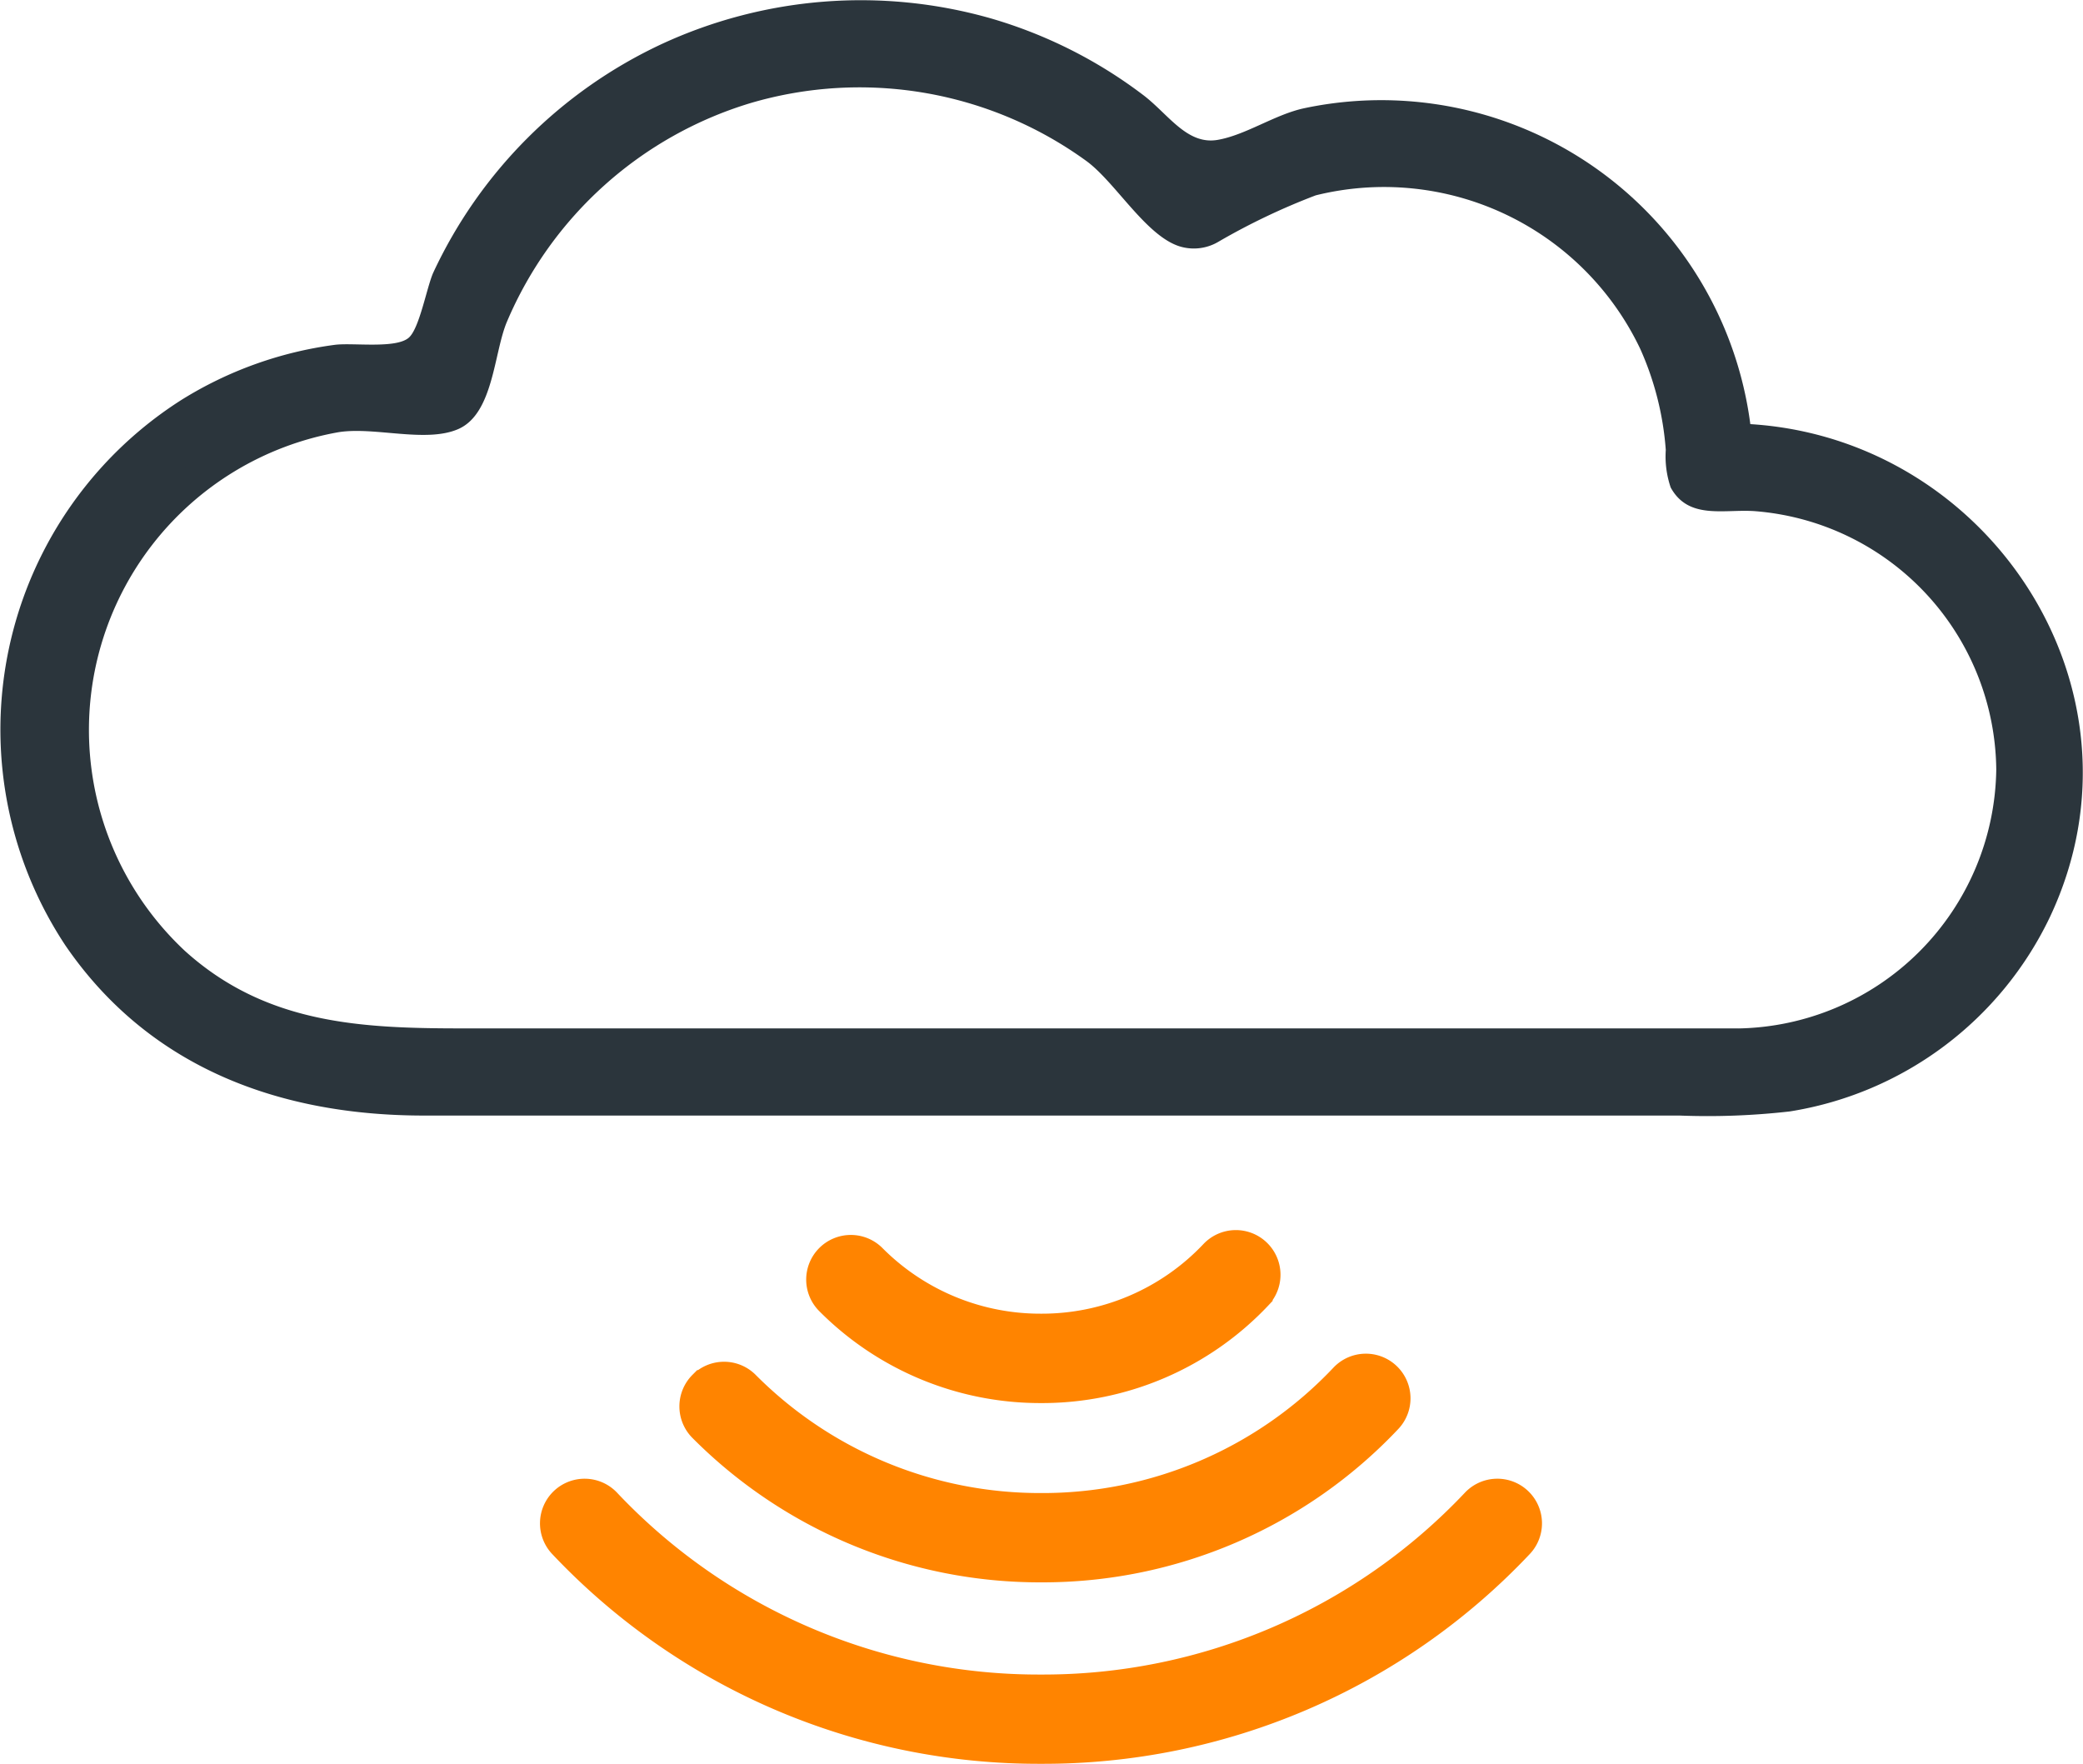
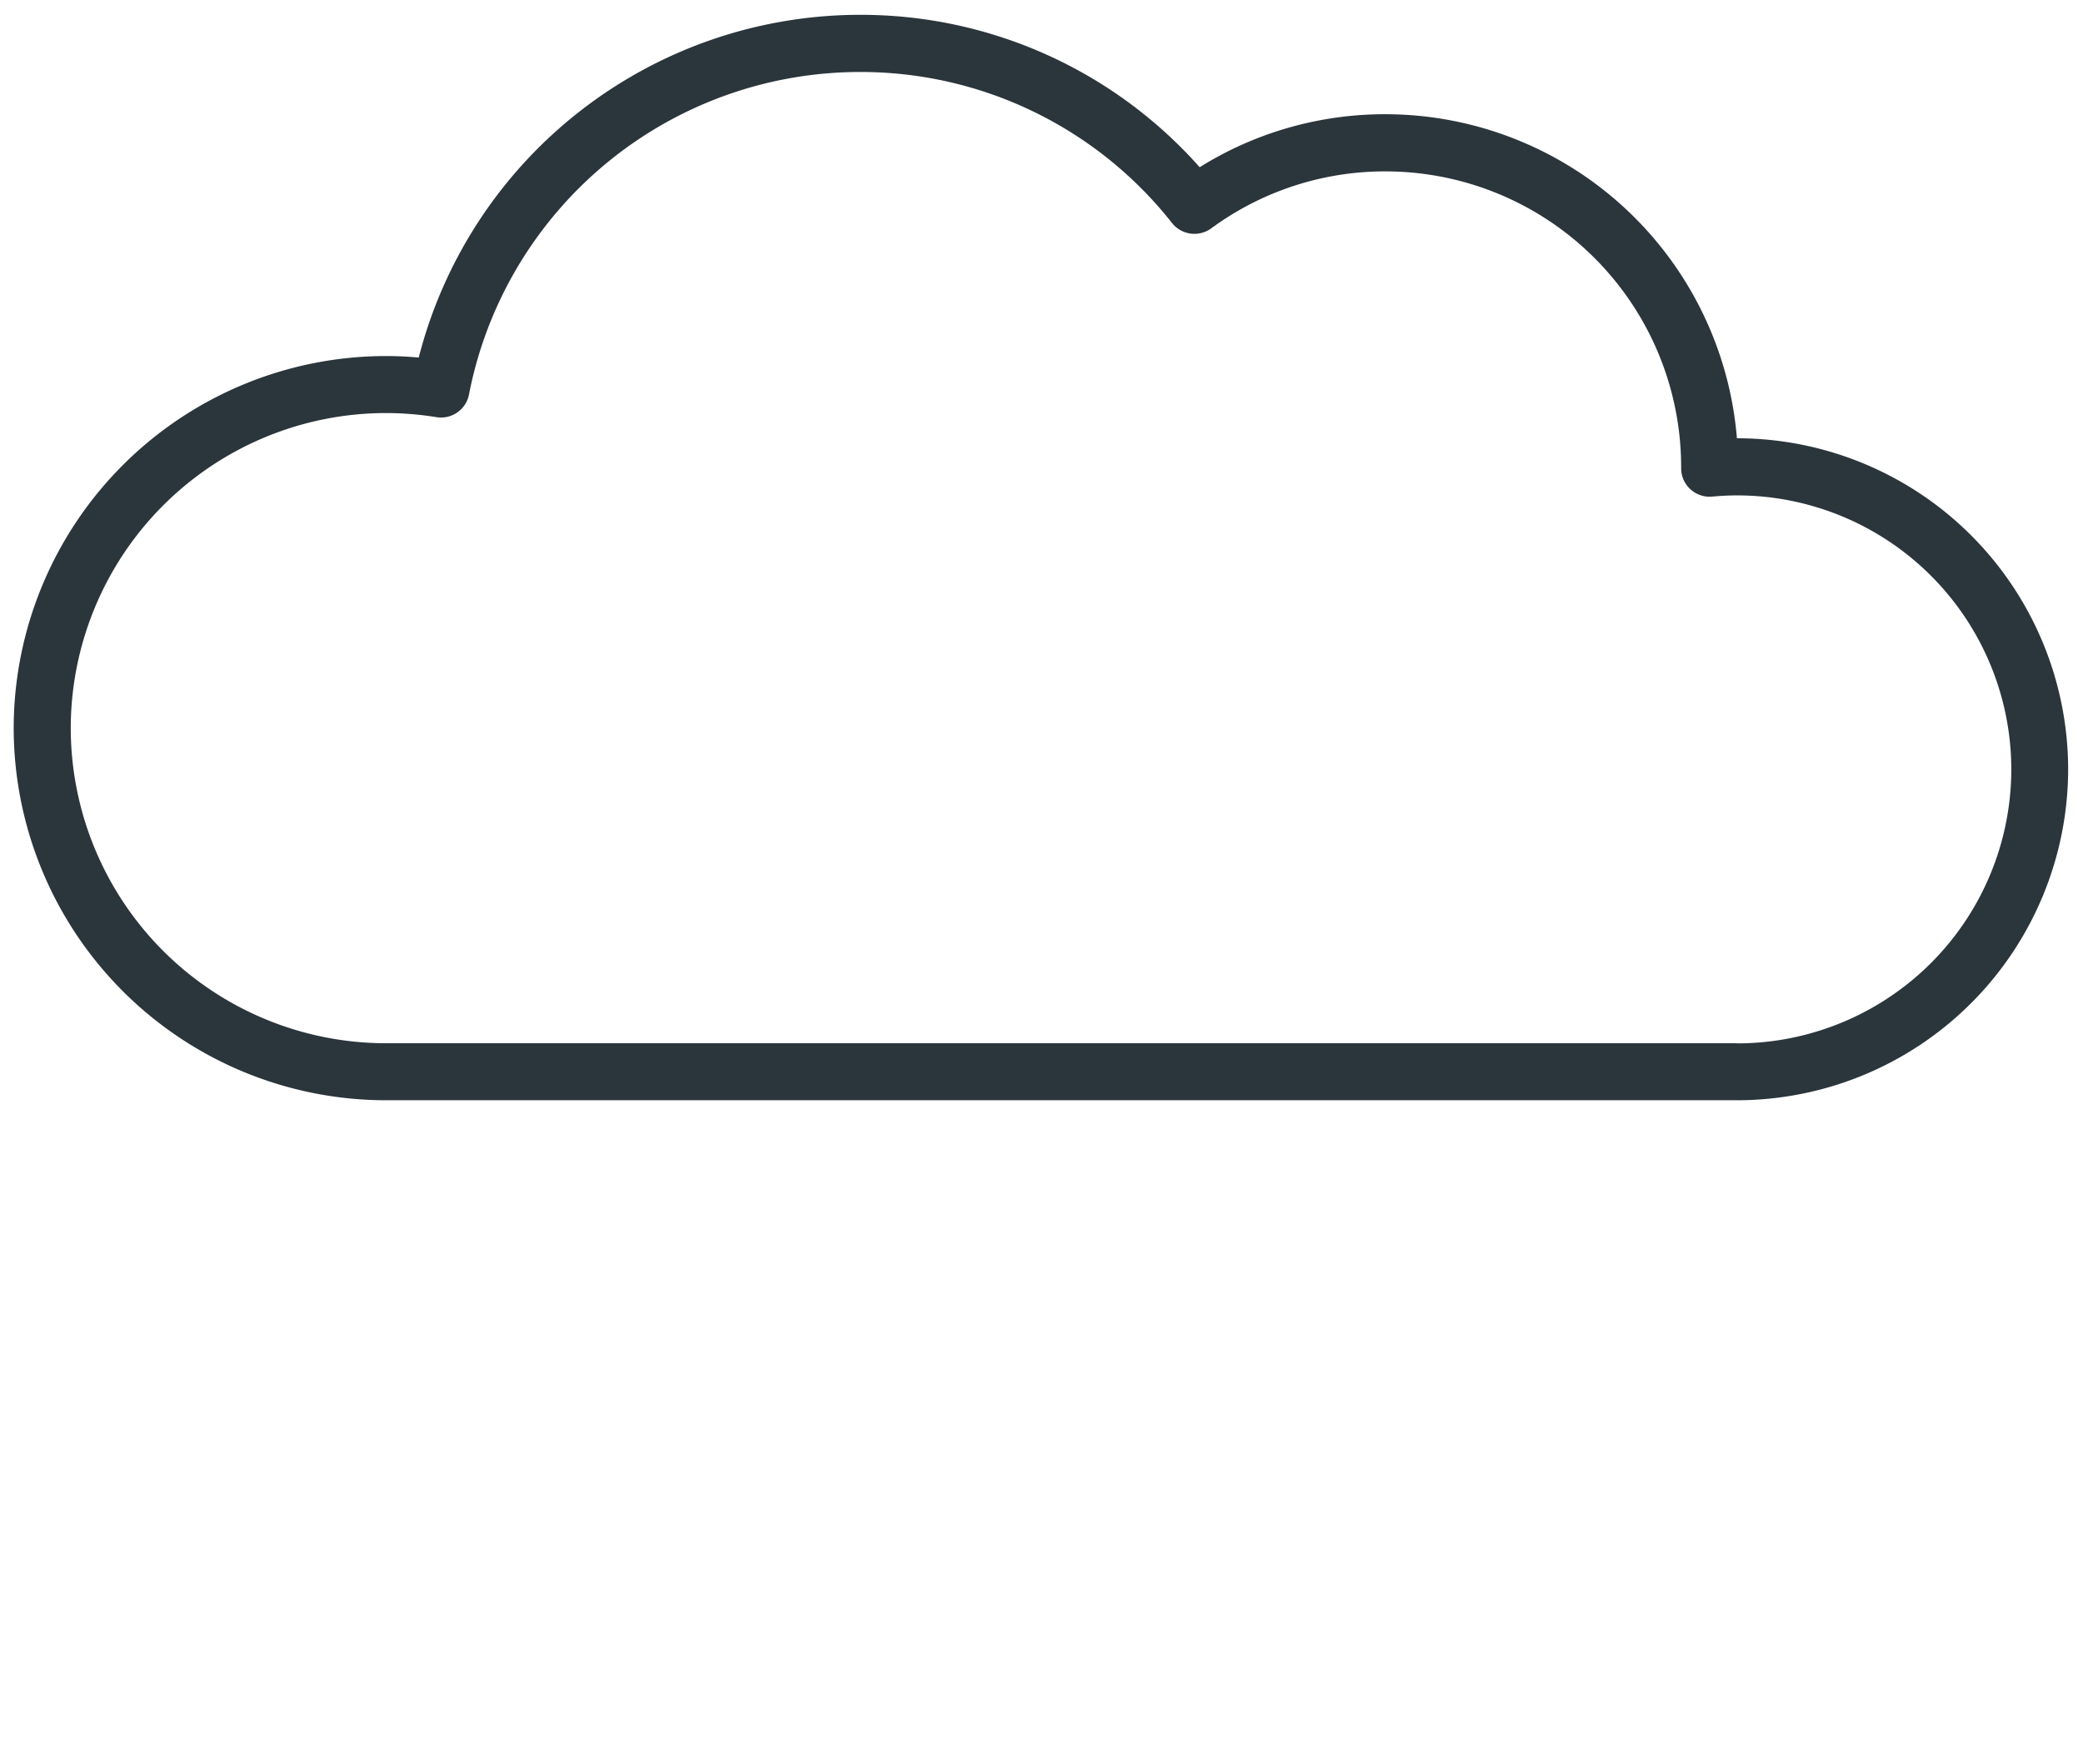
<svg xmlns="http://www.w3.org/2000/svg" width="64.504" height="54.617" viewBox="0 0 64.504 54.617">
  <g id="Group_175" data-name="Group 175" transform="translate(819.188 -433.426)">
    <g id="Group_115" data-name="Group 115" transform="translate(-819.188 433.426)">
      <path id="Path_45" data-name="Path 45" d="M-764.67,466.506h-41.849a9.768,9.768,0,0,1-9.757-9.757,9.768,9.768,0,0,1,9.757-9.757,9.87,9.87,0,0,1,1.567.127.882.882,0,0,0,1.008-.7,12.339,12.339,0,0,1,12.106-9.988,12.273,12.273,0,0,1,9.666,4.678.884.884,0,0,0,1.213.164,9.081,9.081,0,0,1,5.4-1.764,9.159,9.159,0,0,1,9.152,9.138c0,.012,0,.043,0,.054a.881.881,0,0,0,.287.651.881.881,0,0,0,.674.227c.277-.025.532-.037.779-.037a8.494,8.494,0,0,1,8.484,8.484,8.494,8.494,0,0,1-8.484,8.484Zm0-18.733h-.01a10.931,10.931,0,0,0-10.881-10.034,10.825,10.825,0,0,0-5.756,1.641,14.018,14.018,0,0,0-10.521-4.719A14.111,14.111,0,0,0-805.5,445.273c-.341-.03-.683-.046-1.021-.046a11.535,11.535,0,0,0-11.522,11.522,11.535,11.535,0,0,0,11.522,11.522h41.849a10.261,10.261,0,0,0,10.249-10.249,10.261,10.261,0,0,0-10.249-10.249Z" transform="translate(818.467 -434.202)" fill="#2b353c" />
      <g id="Group_114" data-name="Group 114">
-         <path id="Path_46" data-name="Path 46" d="M-762.423,468.3h-39.465c-3.131,0-6.086-.126-8.6-2.394a9.363,9.363,0,0,1,4.75-16.067c1.124-.179,2.71.344,3.716-.1,1.088-.485,1.093-2.361,1.5-3.32a11.946,11.946,0,0,1,7.543-6.771,11.956,11.956,0,0,1,10.41,1.8c.894.658,1.839,2.316,2.883,2.638a1.493,1.493,0,0,0,1.21-.152,20.517,20.517,0,0,1,3-1.429,8.787,8.787,0,0,1,10.047,4.749,9.3,9.3,0,0,1,.793,3.135,2.987,2.987,0,0,0,.152,1.162c.548,1,1.631.671,2.582.731a8.107,8.107,0,0,1,7.5,8,8.13,8.13,0,0,1-8.019,8.02c-.6.018-.6.947,0,.929,6.288-.189,10.8-6.6,8.192-12.539a9.036,9.036,0,0,0-6.546-5.2c-.664-.125-1.38-.017-2.025-.144-1.02-.2-.862-.693-.97-1.591a9.561,9.561,0,0,0-1.874-4.63,9.692,9.692,0,0,0-7.149-3.807,9.636,9.636,0,0,0-4.66.923c-.855.409-1.38,1.074-2.5.362a7.339,7.339,0,0,1-.774-.814,12.9,12.9,0,0,0-2.288-1.753,12.927,12.927,0,0,0-16.854,3.377,17.5,17.5,0,0,0-2.032,4.137c-.784,1.937-3.248,1.118-5,1.585a10.318,10.318,0,0,0-6.6,5.515,10.322,10.322,0,0,0,6.6,14.24c2.291.61,4.929.344,7.276.344h37.208A.465.465,0,0,0-762.423,468.3Z" transform="translate(816.22 -436.456)" fill="#2b353c" />
-         <path id="Path_47" data-name="Path 47" d="M-765.391,446.532h-.01l.464.464a11.527,11.527,0,0,0-13.886-10.214c-.9.2-1.786.823-2.656.975-.959.167-1.535-.809-2.323-1.4a14.476,14.476,0,0,0-4.7-2.361,14.689,14.689,0,0,0-10.208.8,14.631,14.631,0,0,0-7.059,7.067c-.2.437-.427,1.734-.762,2.021-.406.348-1.739.147-2.292.22a11.928,11.928,0,0,0-4.738,1.7,12.1,12.1,0,0,0-3.6,16.9c2.607,3.806,6.67,5.265,11.1,5.265h38.886a22.516,22.516,0,0,0,3.414-.128,10.808,10.808,0,0,0,8.06-6.035c3.341-7.109-2.042-15.076-9.7-15.265a.465.465,0,0,0,0,.929,9.908,9.908,0,0,1,9.772,10.295,9.914,9.914,0,0,1-9.789,9.274c-3.792.076-7.594,0-11.387,0h-20.033c-3.626,0-7.3.175-10.925-.011a11.18,11.18,0,0,1-10.533-11.559,11.2,11.2,0,0,1,12.067-10.5.469.469,0,0,0,.448-.341,13.767,13.767,0,0,1,23.4-5.687.471.471,0,0,0,.563.072A10.569,10.569,0,0,1-765.865,447a.476.476,0,0,0,.464.464h.01A.465.465,0,0,0-765.391,446.532Z" transform="translate(819.188 -433.426)" fill="#2b353c" />
-       </g>
+         </g>
    </g>
-     <path id="Path_48" data-name="Path 48" d="M-744.331,558.279a18.456,18.456,0,0,1-13.492,5.789,18.454,18.454,0,0,1-13.492-5.789.883.883,0,0,0-1.248-.032.883.883,0,0,0-.031,1.248,20.2,20.2,0,0,0,14.771,6.337,20.2,20.2,0,0,0,14.771-6.337.882.882,0,0,0-.031-1.248.882.882,0,0,0-1.247.031Z" transform="translate(-29.129 -78.29)" fill="#ff8400" stroke="#ff8400" stroke-miterlimit="10" stroke-width="1" />
-     <path id="Path_49" data-name="Path 49" d="M-760.961,548.092a.883.883,0,0,0,0,1.248,14.667,14.667,0,0,0,10.439,4.324,14.633,14.633,0,0,0,10.7-4.59.882.882,0,0,0-.031-1.247.882.882,0,0,0-1.248.031,12.884,12.884,0,0,1-9.42,4.041,12.913,12.913,0,0,1-9.191-3.807.882.882,0,0,0-1.248,0Z" transform="translate(-36.43 -71.741)" fill="#ff8400" stroke="#ff8400" stroke-miterlimit="10" stroke-width="1" />
-     <path id="Path_50" data-name="Path 50" d="M-737.207,538.776a.883.883,0,0,0-.031-1.248.882.882,0,0,0-1.248.031,7.378,7.378,0,0,1-5.395,2.314,7.392,7.392,0,0,1-5.264-2.18.883.883,0,0,0-1.248,0,.882.882,0,0,0,0,1.248,9.149,9.149,0,0,0,6.512,2.7,9.128,9.128,0,0,0,6.674-2.863Z" transform="translate(-43.071 -65.269)" fill="#ff8400" stroke="#ff8400" stroke-miterlimit="10" stroke-width="1" />
  </g>
</svg>